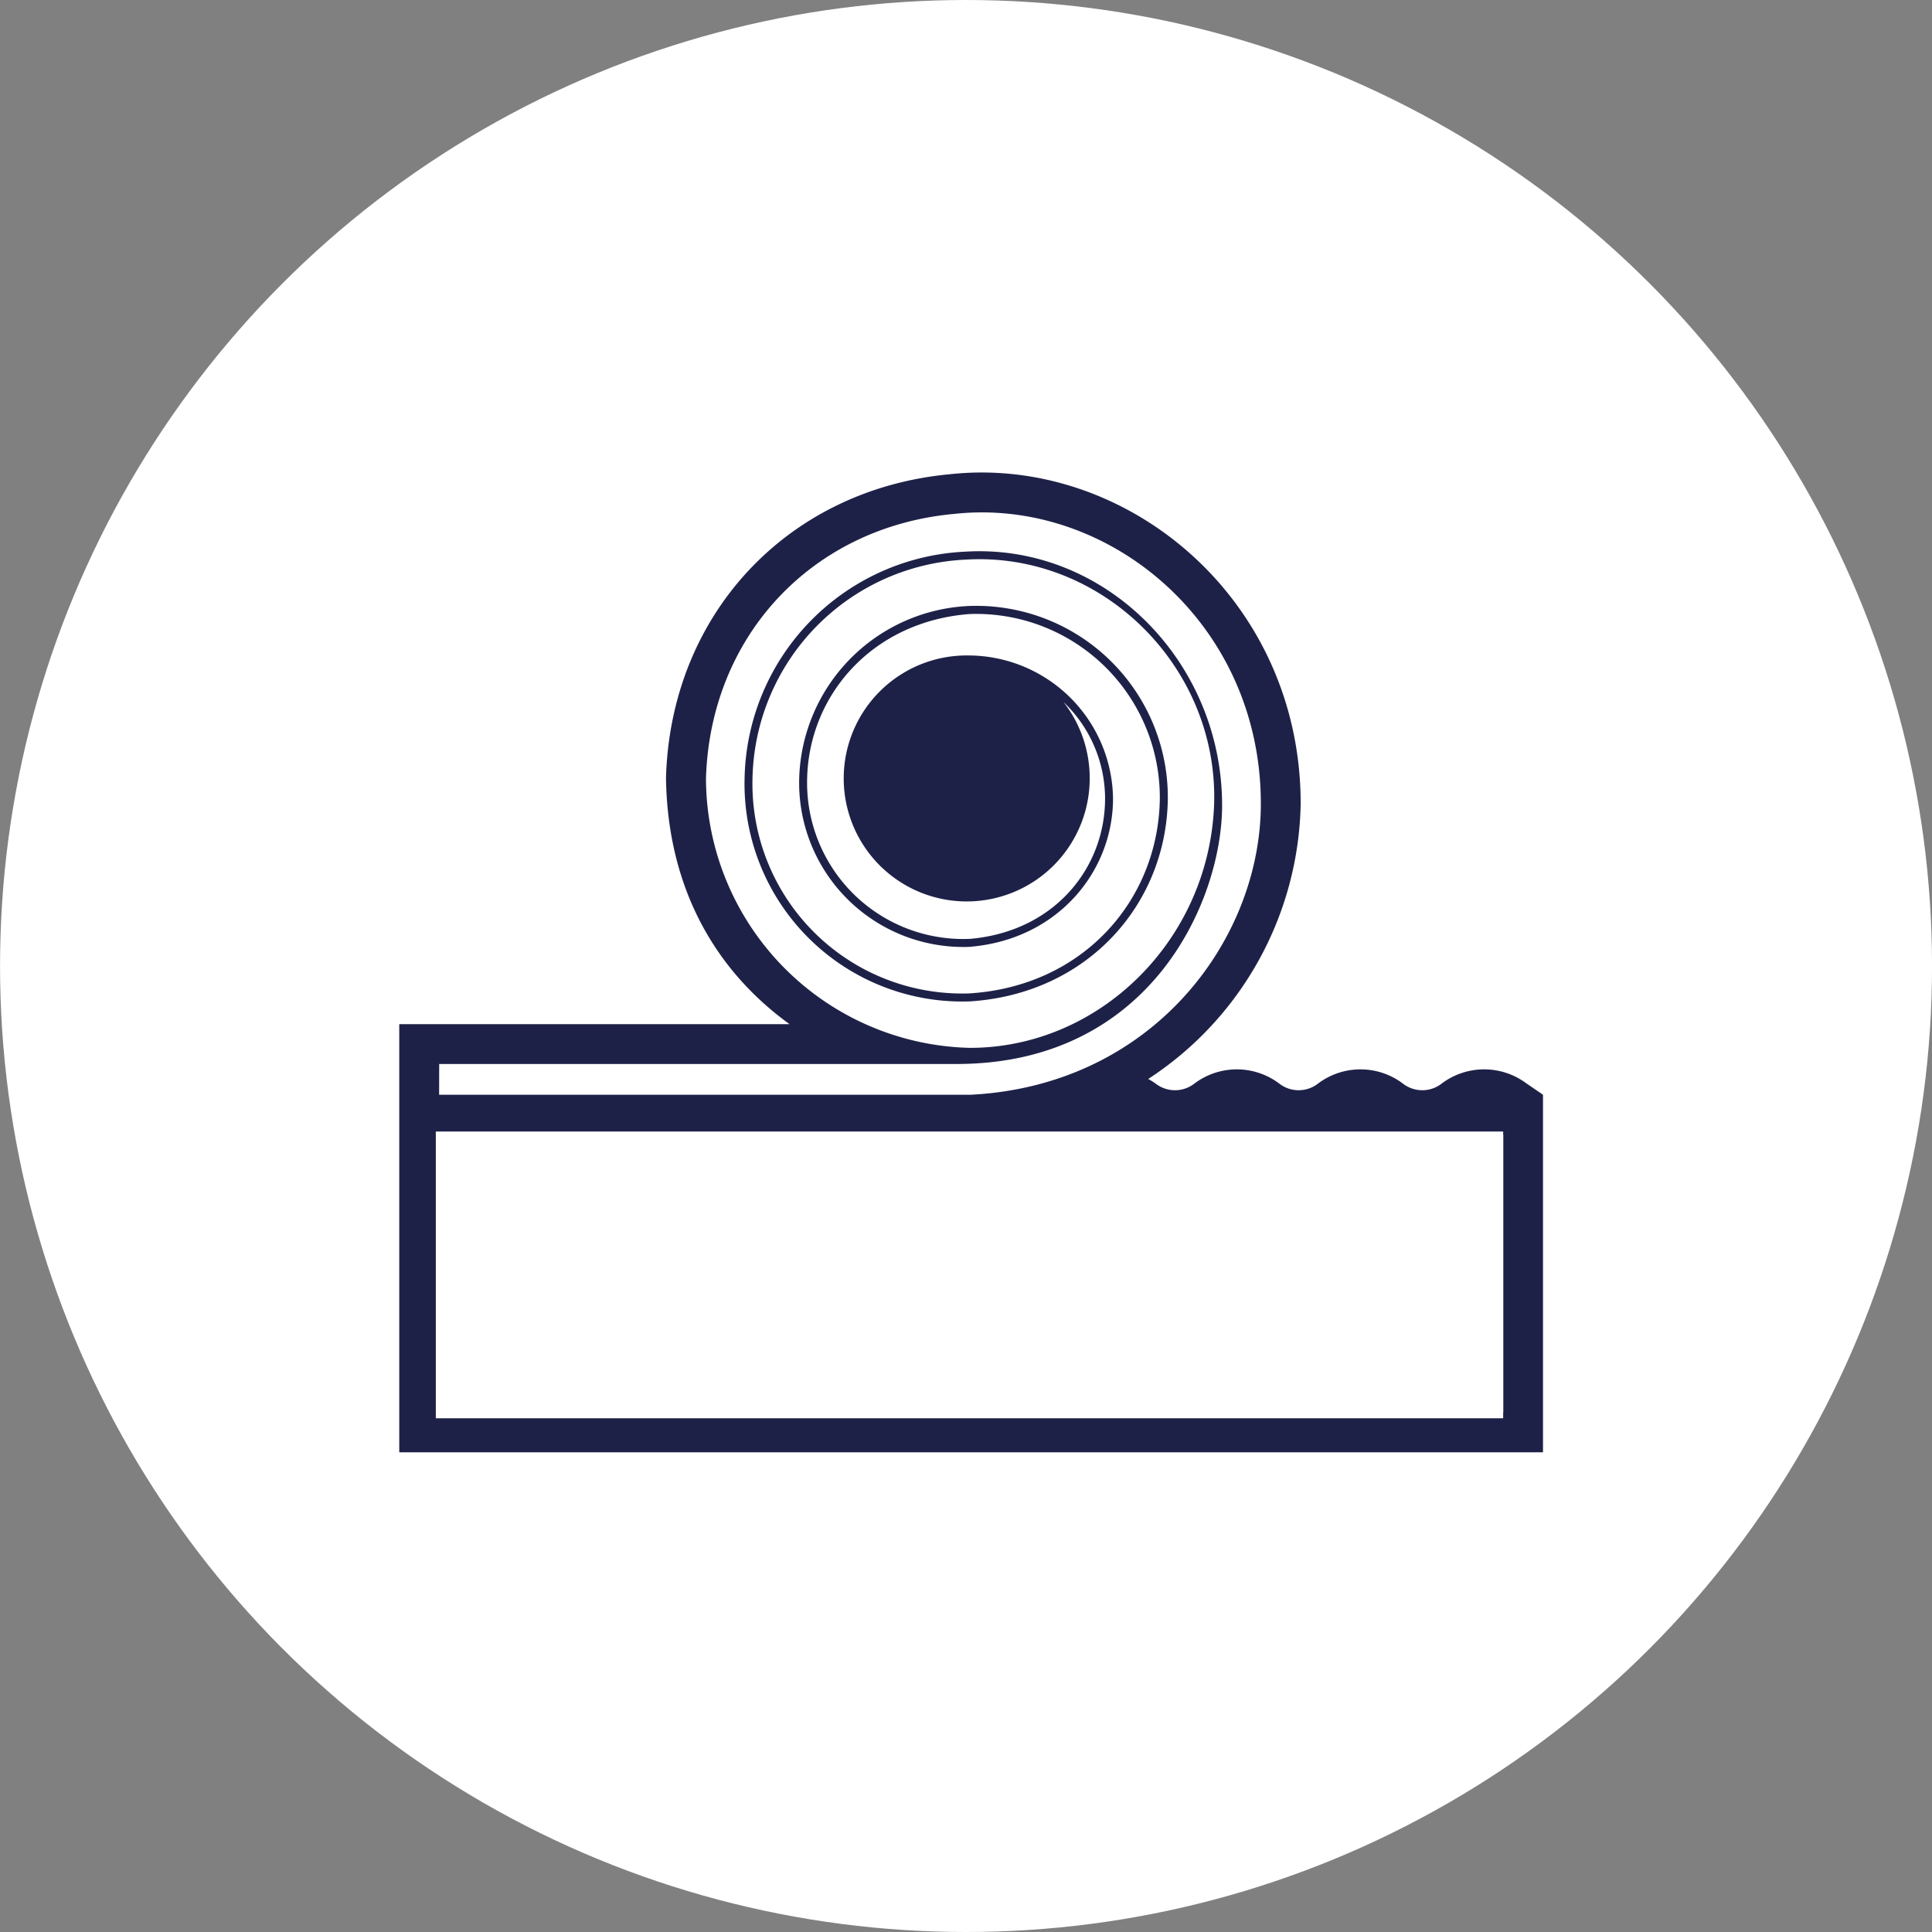
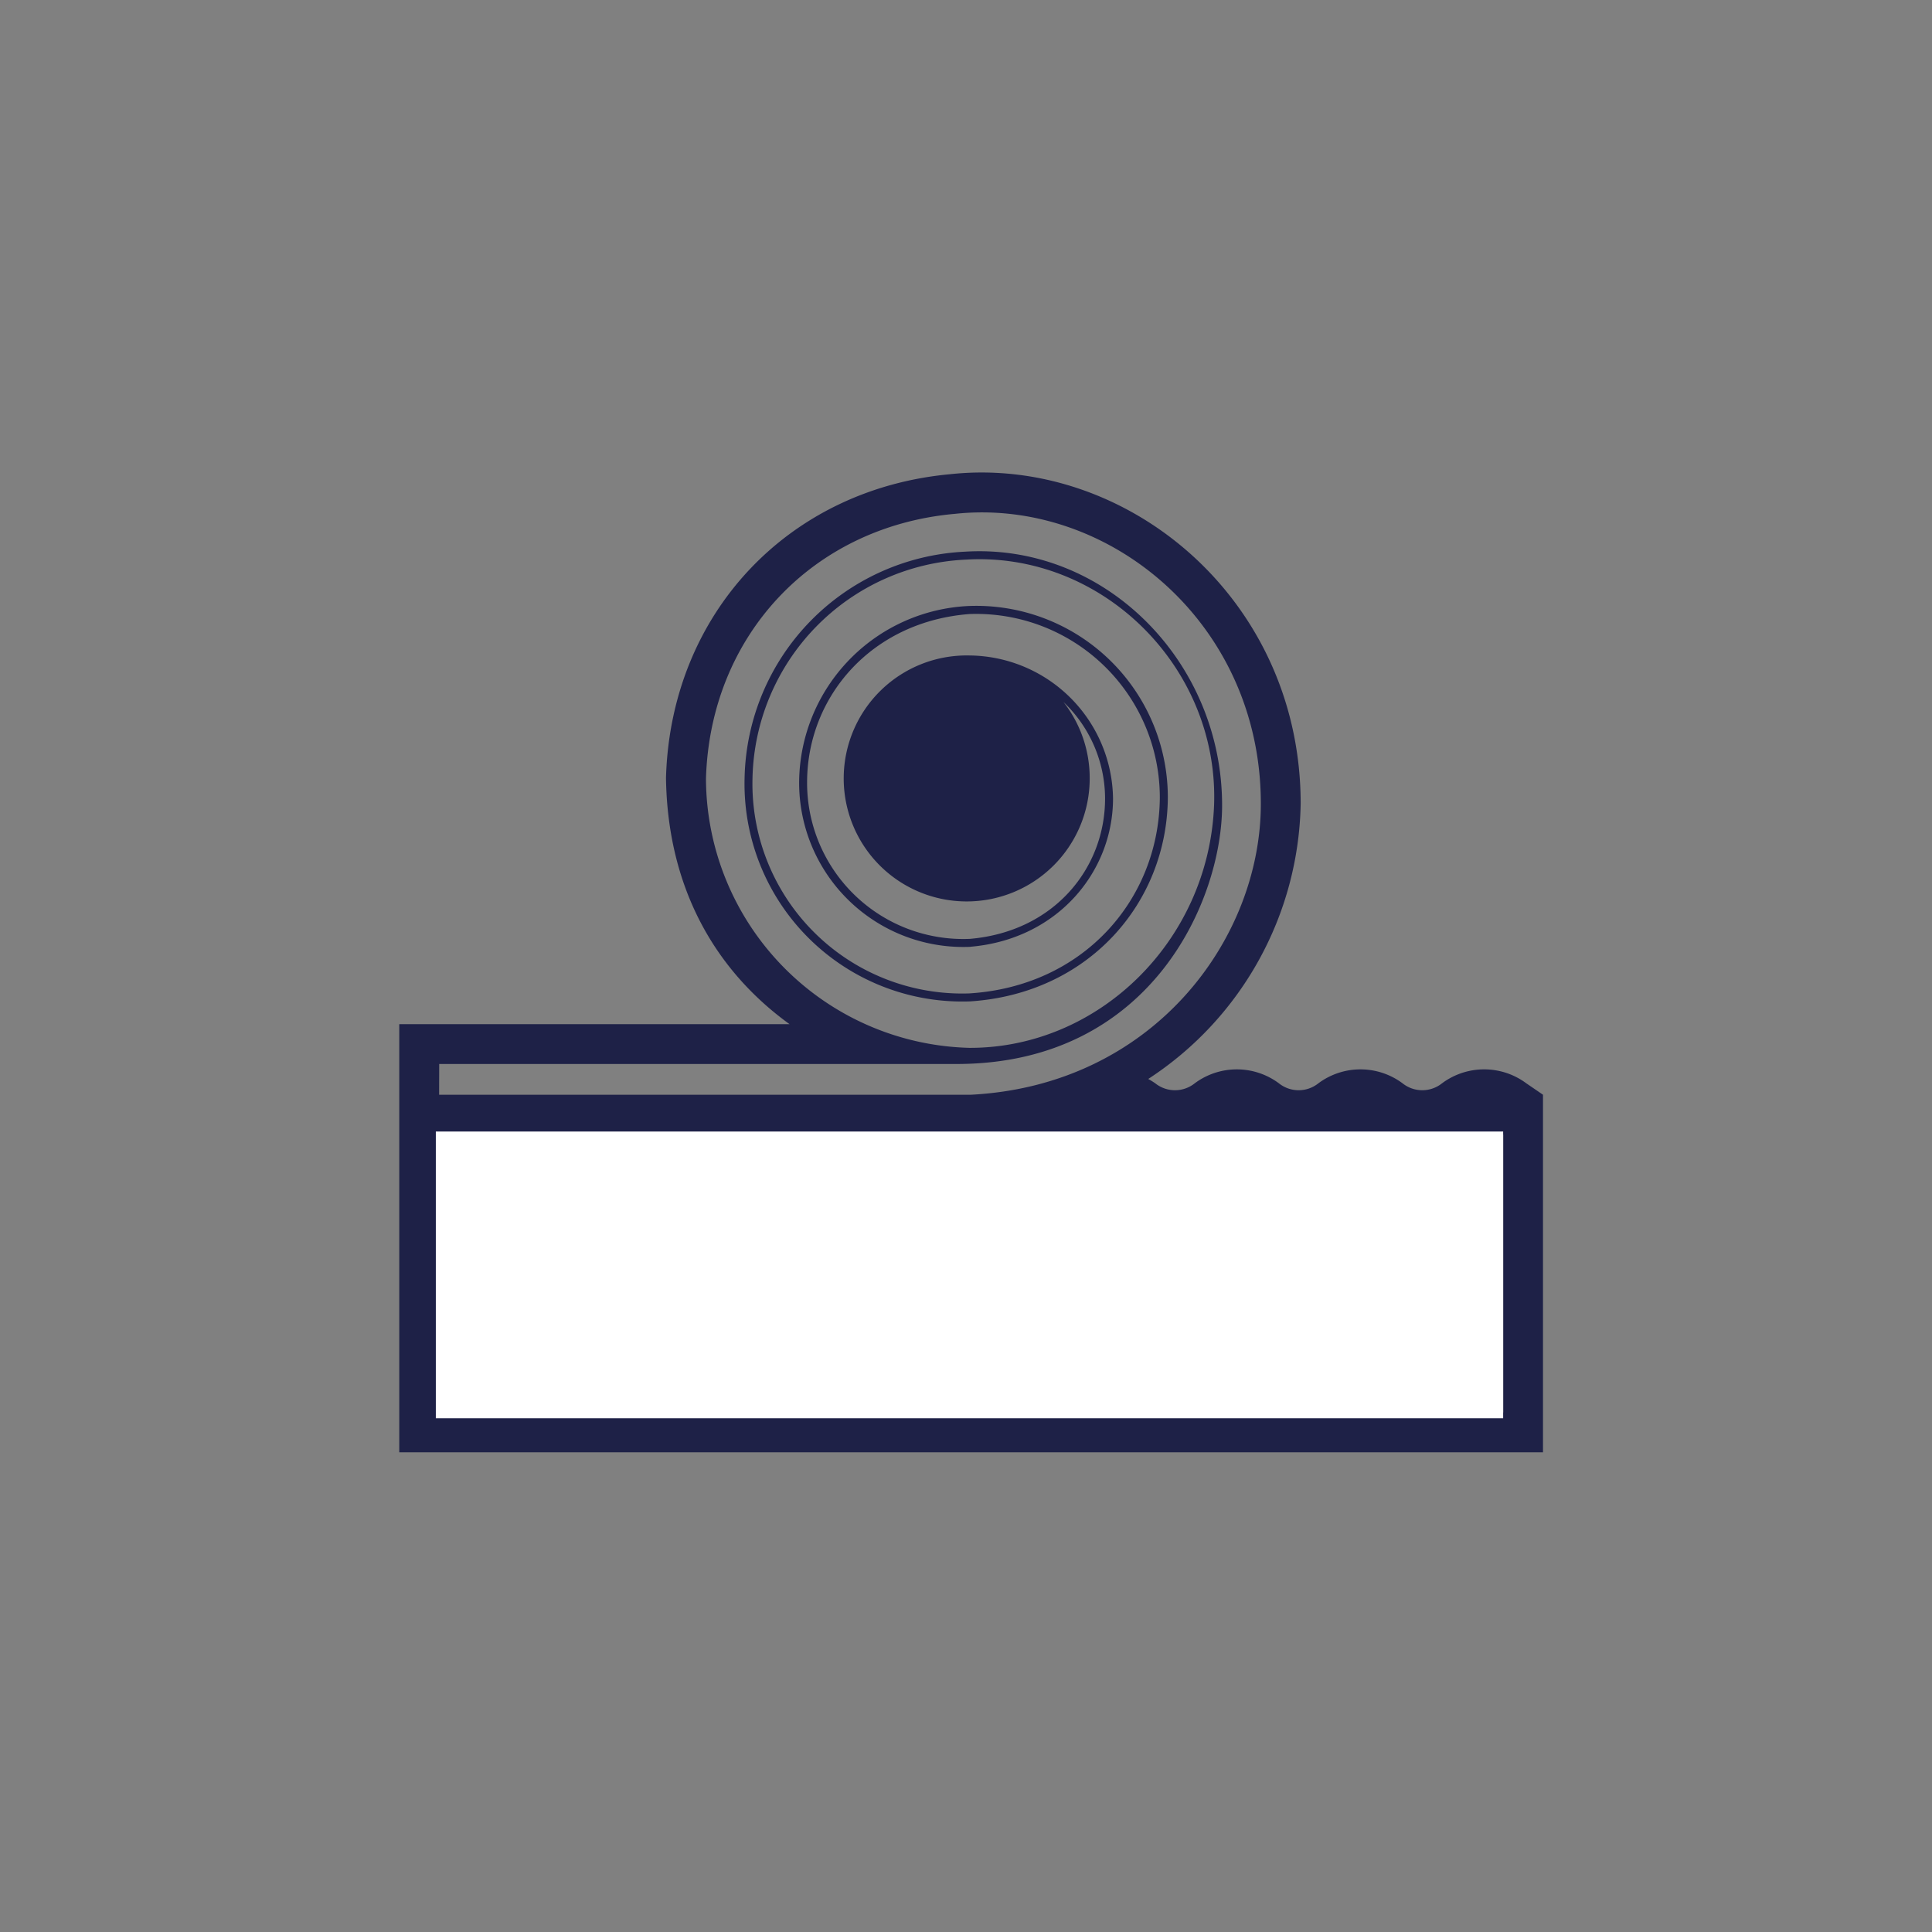
<svg xmlns="http://www.w3.org/2000/svg" width="54.612mm" height="54.612mm" version="1.1" viewBox="0 0 54.612 54.612">
  <rect x="0" y="0" width="54.612" height="54.612" fill="#808080" stroke="none" />
  <g transform="translate(-66.086 -68.796)">
-     <circle cx="93.393" cy="96.102" r="27.306" fill="#fff" stroke-width=".57" />
    <g transform="matrix(.265 0 0 .265 77.372 82.153)" data-name="Group 103">
      <path transform="translate(-310.7 -656)" d="m432.7 722.37-1.776-1.215a7.532 7.532 0 0 0-9 0 3.371 3.371 0 0 1-4.2 0 7.519 7.519 0 0 0-8.989 0 3.371 3.371 0 0 1-4.2 0 7.519 7.519 0 0 0-8.989 0 3.371 3.371 0 0 1-4.2 0 7.939 7.939 0 0 0-0.756-0.467 35.774 35.774 0 0 0 16.262-29.364c0-21.892-18.586-37.2-37.435-35.141-17.3 1.614-29.746 14.911-30.264 32.337v0.136c0.183 11.466 5.077 20.325 13.178 26.186h-41.631v45.668h122zm-117.74-3.28h55.184c20.774 0 28.327-17.486 28.327-27.588 0-15.4-12.563-27.973-27.4-27.061a24.684 24.684 0 0 0-23.535 24.1 23.23 23.23 0 0 0 24.057 23.871c12.581-0.821 20.985-10.425 21.089-21.693a20.439 20.439 0 0 0-21.216-20.483 18.956 18.956 0 0 0-18.112 18.693 17.515 17.515 0 0 0 18.282 17.663v-8e-3c9.353-0.806 15.2-8.07 15.2-15.811a15.466 15.466 0 0 0-15.394-15.26 13.12 13.12 0 1 0 12.906 13.118 13.162 13.162 0 0 0-2.8-8.156 14.241 14.241 0 0 1 4.439 10.232c0.033 7.443-5.39 14.257-14.413 15.036a16.657 16.657 0 0 1-17.371-16.763c0.037-9.075 6.857-17.085 17.329-17.886a19.59 19.59 0 0 1 20.295 19.679c-0.132 10.794-8.157 20.044-20.354 20.79a22.382 22.382 0 0 1-23.093-22.983 23.849 23.849 0 0 1 22.736-23.289c14.506-0.889 27.016 11.434 26.5 26.177-0.568 14.5-12.324 25.943-26.1 25.9a28.833 28.833 0 0 1-28.1-28.716c0.45-15.226 11.326-26.832 26.432-28.234h0.025c16.33-1.816 32.73 11.506 32.73 30.915 0 14.477-11.522 30.052-30.952 31.038h-56.7zm56.671 15.931c7.275-7.874 5.744-6.214 7.757-8.4h49.075v29.641h-54.4c-1.435-2.141-0.523-0.777-4.248-6.364 7.591-7.387 6.389-6.216 7.511-7.315-1.083-1.418-0.106-0.12-5.699-7.562zm-56.671-8.4h56.969c-2.3 3.312-1.608 2.325-5.888 8.513l7.434 7.434c-5.862 7.564-4.991 6.436-5.625 7.264 0.751 0.834 5.015 5.6 5.761 6.432h-58.655z" fill="#1e2147" data-name="Path 293" />
      <rect transform="translate(3.9,70.294)" width="113.85" height="30.587" fill="#fff" data-name="Rectangle 191" />
    </g>
  </g>
</svg>